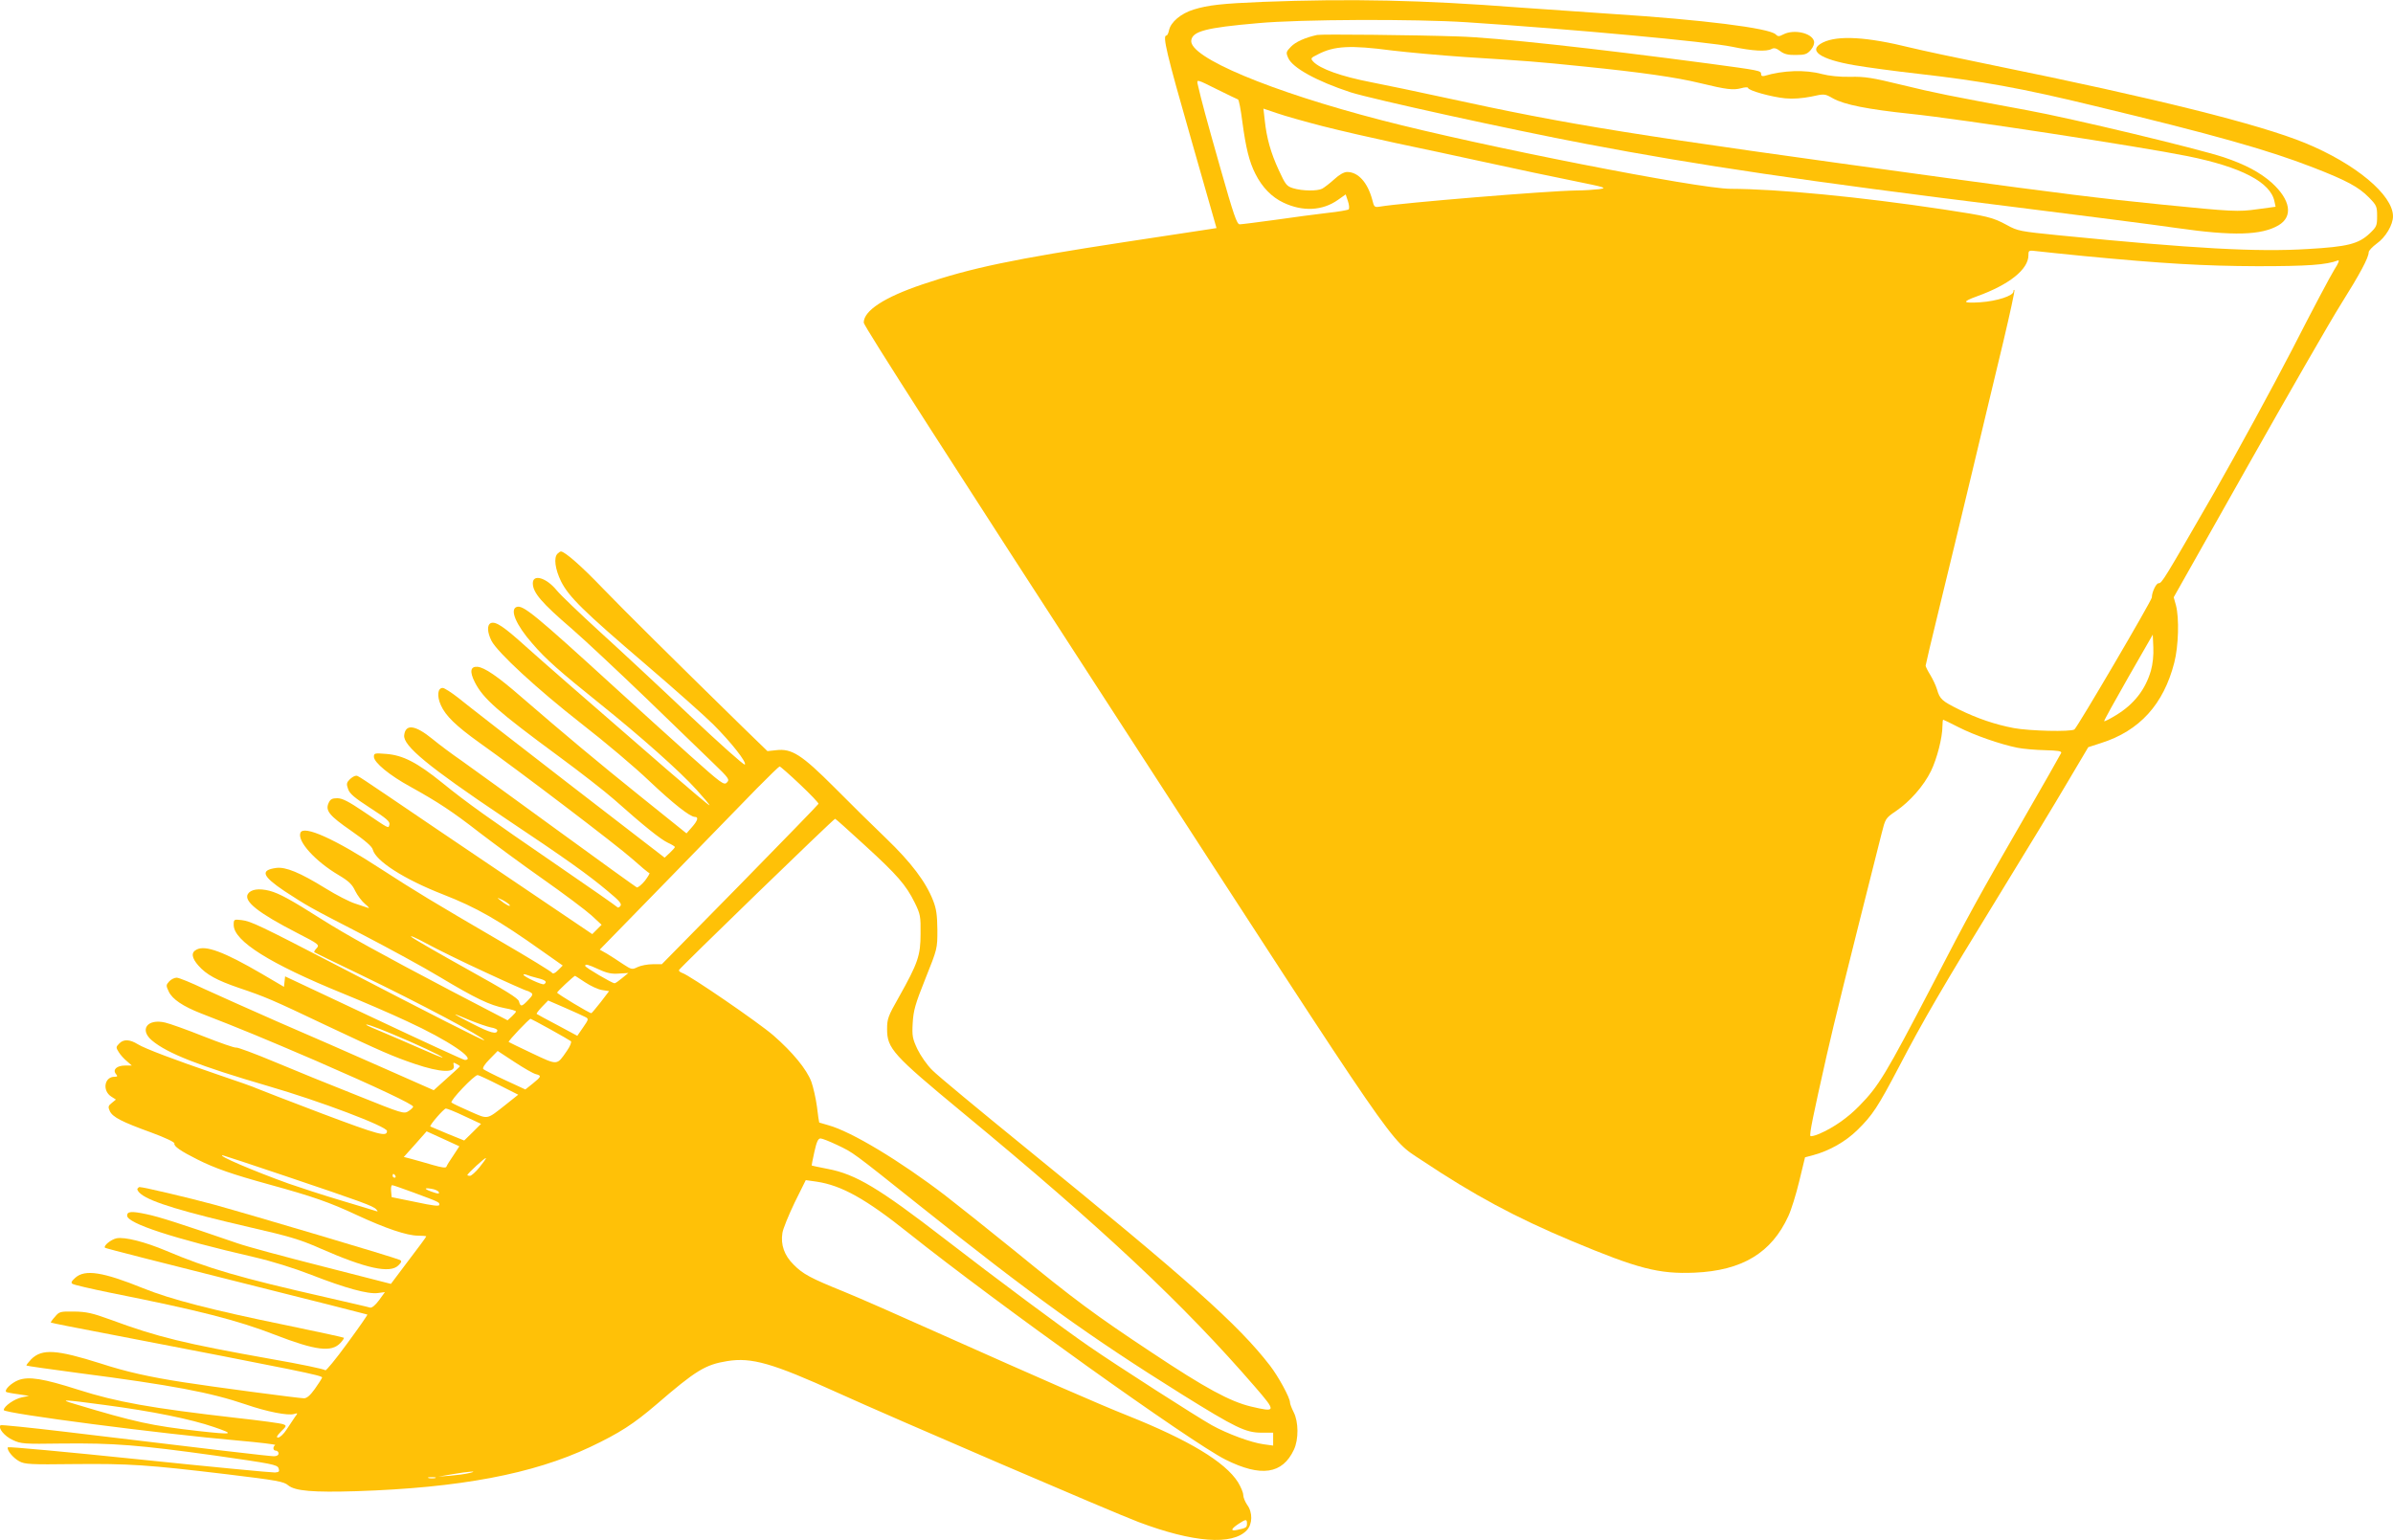
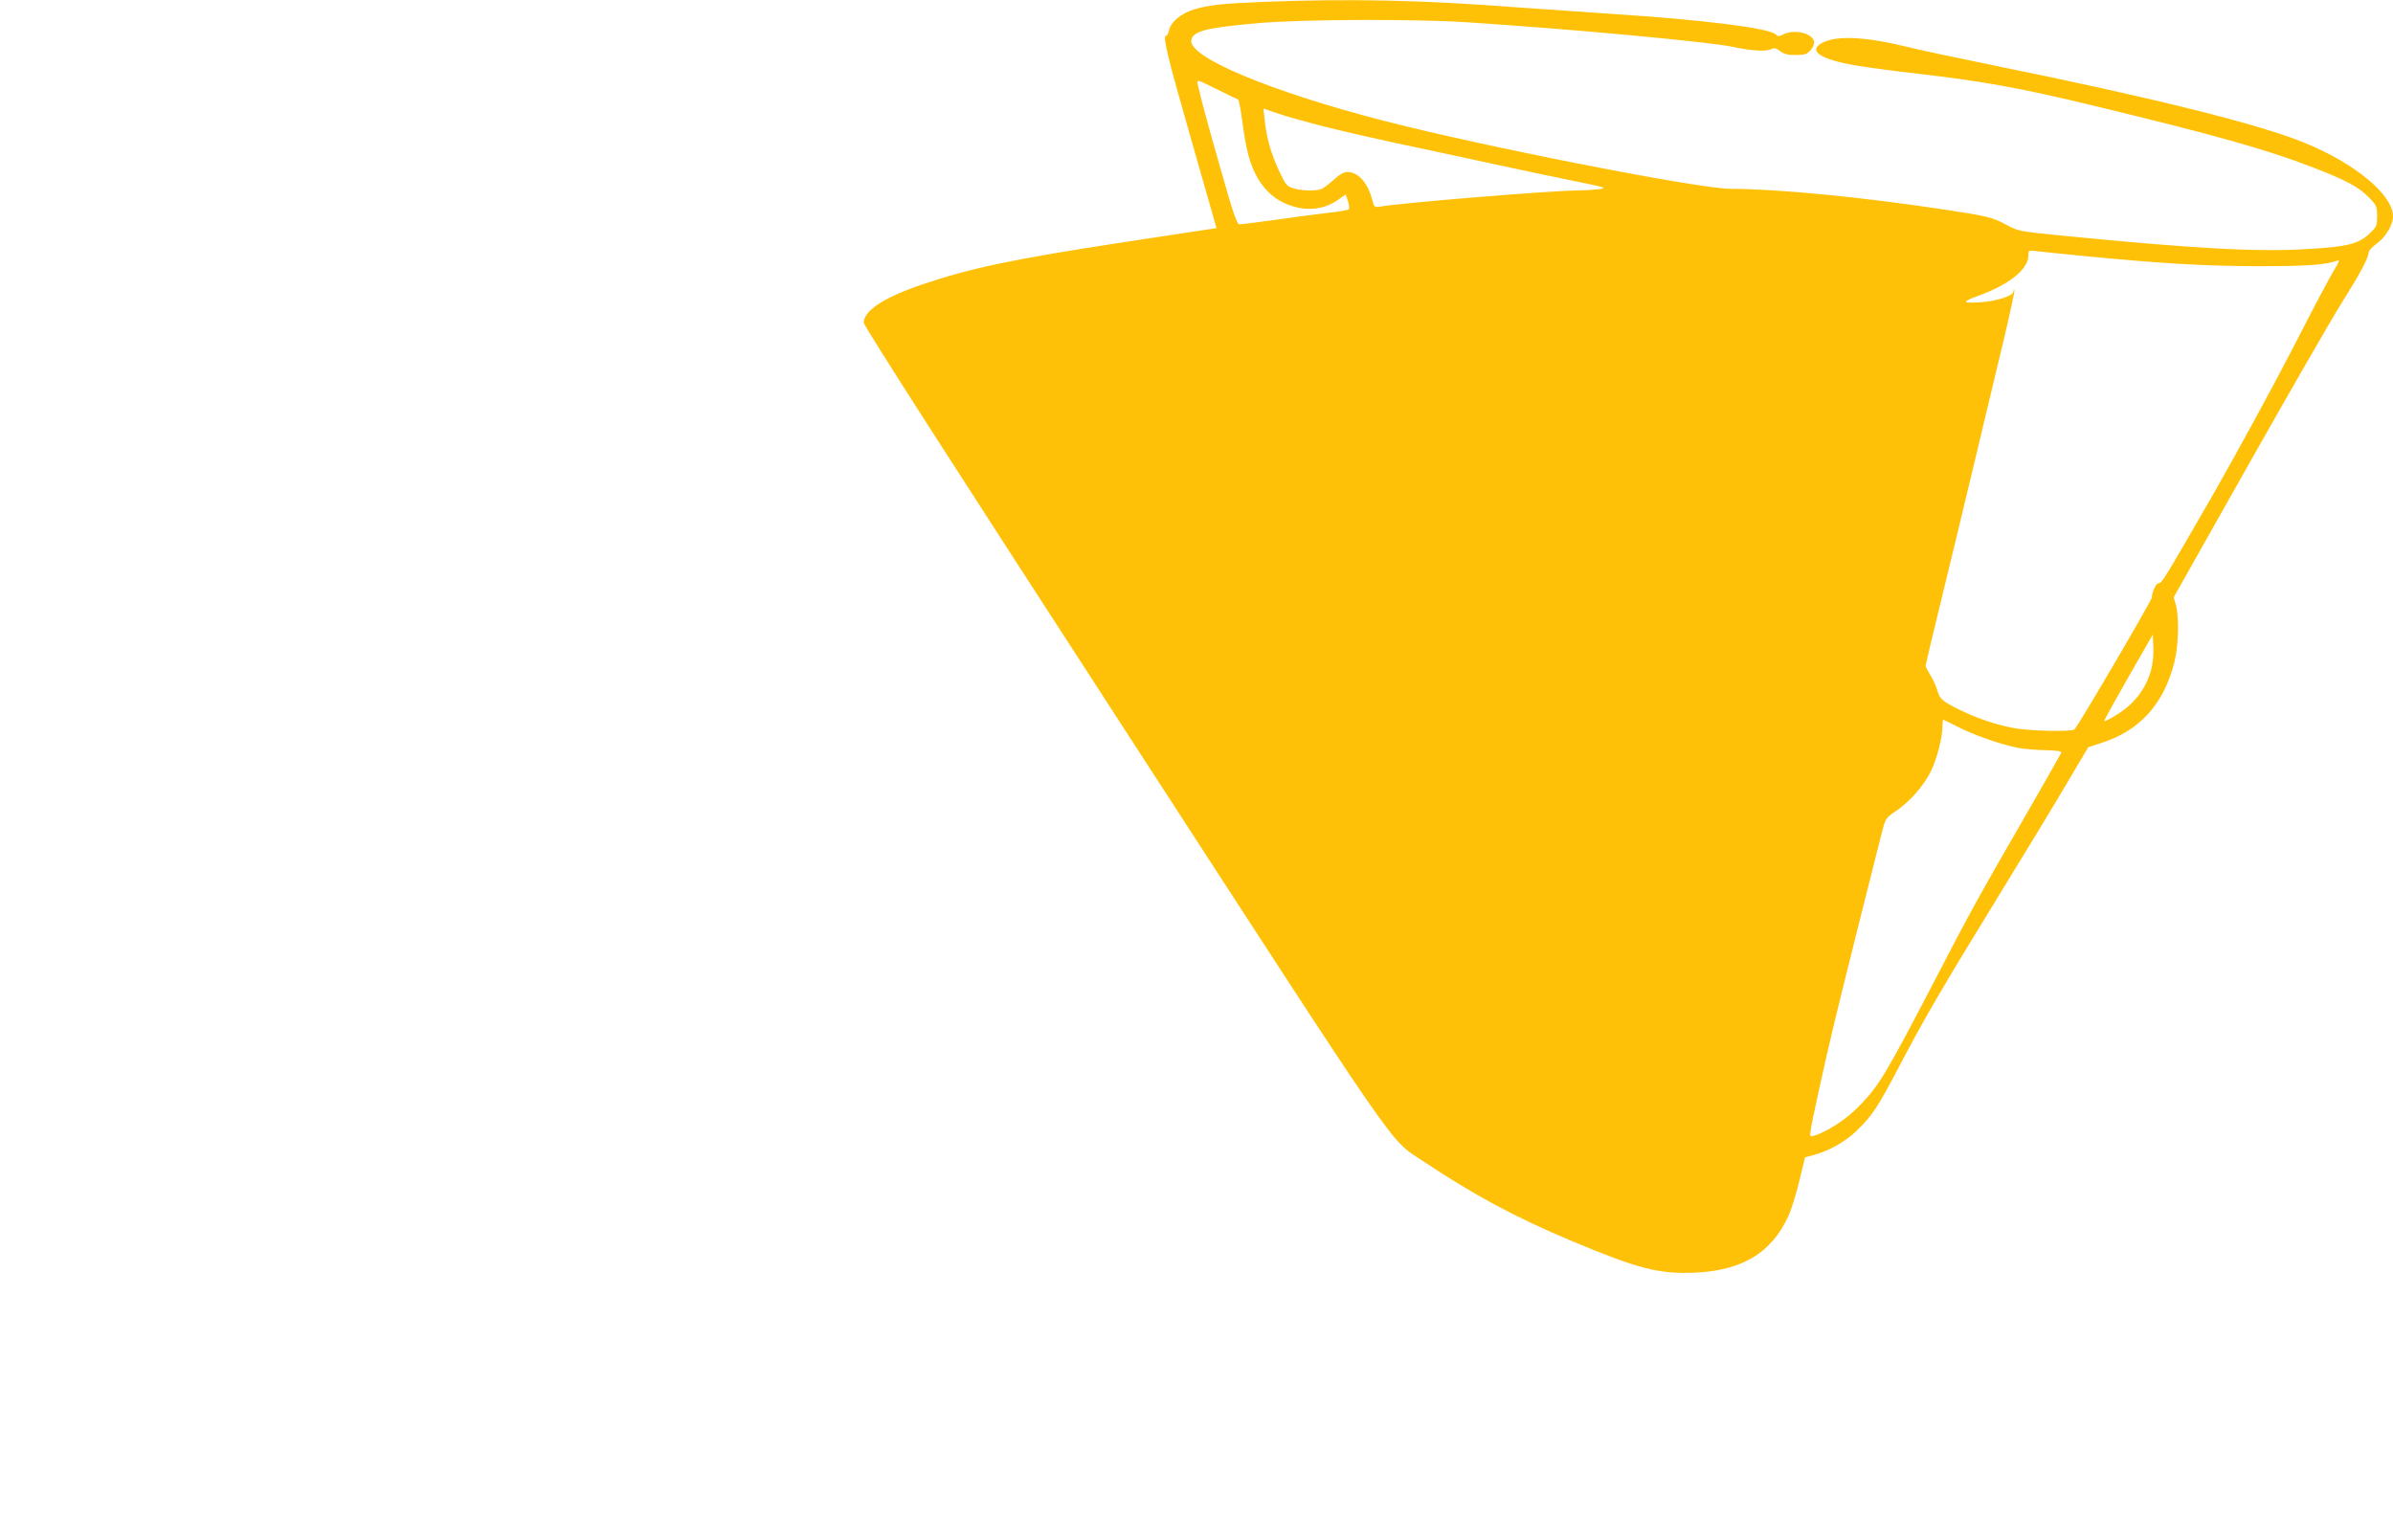
<svg xmlns="http://www.w3.org/2000/svg" version="1.0" width="1280pt" height="824pt" viewBox="0 0 1280 824" preserveAspectRatio="xMidYMid meet">
  <g transform="translate(0,824) scale(0.1,-0.1)" fill="#ffc107" stroke="none">
    <path d="M6755 8230 c-218 -9 -292 -17 -370 -41 -68 -21 -123 -67 -132 -111 -3 -15 -9 -28 -14 -28 -22 0 1 -97 130 -547 l138 -483 -31 -5 c-17 -3 -224 -34 -461 -70 -595 -91 -820 -138 -1080 -226 -205 -69 -315 -141 -315 -205 0 -17 471 -751 1383 -2157 1509 -2327 1424 -2205 1602 -2324 279 -186 500 -305 803 -432 354 -148 464 -177 656 -169 255 11 412 106 502 303 15 32 41 115 58 186 l31 128 45 12 c85 23 172 72 235 134 81 79 110 124 223 339 126 242 237 433 537 921 139 226 302 495 363 599 l112 189 68 22 c206 65 335 207 392 430 23 89 27 239 9 307 l-12 43 396 702 c218 386 442 776 498 865 103 164 149 250 149 279 0 8 20 29 43 46 47 33 87 100 87 146 0 114 -200 281 -470 392 -246 101 -804 240 -1665 415 -192 39 -393 82 -445 95 -234 58 -388 67 -469 28 -85 -42 -18 -90 169 -122 63 -11 218 -32 343 -46 334 -38 548 -76 942 -172 628 -151 930 -236 1168 -329 178 -69 243 -104 298 -160 41 -42 44 -48 44 -100 0 -52 -3 -58 -41 -94 -59 -55 -118 -70 -329 -82 -271 -17 -612 2 -1330 73 -209 21 -222 23 -280 55 -77 42 -104 48 -341 84 -446 67 -882 109 -1137 110 -171 0 -1337 229 -1867 367 -595 154 -1031 337 -1018 427 7 49 79 68 356 92 226 21 841 23 1117 5 568 -37 1288 -104 1420 -131 110 -23 184 -27 211 -12 13 7 25 5 47 -12 21 -16 43 -21 84 -20 47 0 59 4 79 27 14 17 20 34 17 47 -12 44 -108 65 -164 36 -23 -12 -29 -12 -41 0 -33 34 -399 79 -868 109 -135 9 -362 25 -505 35 -519 40 -900 48 -1370 30z m-133 -522 c5 -2 15 -55 23 -118 19 -142 37 -215 70 -280 36 -72 88 -125 150 -154 103 -49 209 -44 292 15 l41 29 12 -36 c7 -20 8 -39 4 -44 -5 -4 -56 -13 -114 -19 -58 -7 -183 -23 -278 -37 -95 -13 -181 -24 -191 -24 -15 0 -32 49 -104 303 -76 268 -100 356 -121 448 -5 25 -4 25 102 -28 59 -29 110 -54 114 -55z m453 -143 c94 -24 269 -64 390 -90 121 -25 342 -73 490 -105 149 -33 355 -76 459 -97 176 -36 185 -38 140 -45 -27 -3 -83 -7 -124 -7 -152 -2 -930 -66 -1047 -86 -31 -5 -33 -4 -43 37 -25 92 -75 148 -134 148 -17 0 -42 -14 -69 -39 -23 -21 -52 -43 -64 -50 -27 -14 -106 -13 -156 2 -35 11 -41 19 -77 97 -43 93 -65 172 -75 267 l-7 62 74 -25 c40 -14 150 -45 243 -69z m4075 -695 c418 -40 638 -53 925 -54 269 0 368 7 431 31 9 3 2 -16 -19 -48 -19 -30 -120 -220 -224 -424 -105 -203 -294 -550 -420 -771 -271 -470 -279 -484 -297 -484 -13 0 -36 -48 -36 -76 0 -16 -399 -696 -414 -706 -20 -14 -242 -8 -323 7 -101 19 -197 52 -293 99 -93 46 -104 56 -119 108 -7 23 -24 58 -37 79 -13 21 -24 43 -24 48 0 4 33 145 74 312 41 167 120 495 176 729 56 234 130 546 166 694 35 148 62 272 59 274 -3 3 -5 0 -5 -7 0 -23 -88 -52 -178 -58 -95 -6 -100 2 -17 32 172 62 275 144 275 220 0 26 1 27 48 21 26 -3 139 -15 252 -26z m355 -2218 c-30 -102 -91 -180 -187 -238 -32 -20 -61 -34 -63 -32 -2 2 56 107 128 233 l132 230 3 -68 c2 -42 -3 -90 -13 -125z m-1029 -302 c84 -43 225 -92 315 -110 30 -6 97 -12 147 -13 71 -2 91 -5 87 -15 -3 -7 -96 -171 -208 -365 -229 -396 -287 -501 -480 -874 -251 -482 -288 -543 -391 -648 -62 -64 -138 -117 -214 -150 -23 -10 -45 -15 -48 -12 -7 7 14 108 87 432 42 185 102 427 293 1184 21 83 21 84 77 122 75 51 149 135 188 215 32 66 61 179 61 240 0 19 2 34 4 34 2 0 39 -18 82 -40z" />
-     <path d="M7045 8053 c-64 -14 -115 -37 -140 -63 -26 -27 -27 -31 -15 -59 22 -53 152 -125 335 -185 113 -36 854 -199 1260 -276 599 -114 1172 -199 2270 -335 374 -47 775 -98 890 -115 300 -43 451 -39 543 15 79 47 64 136 -36 227 -63 56 -144 99 -258 137 -143 47 -809 207 -1049 251 -427 79 -492 92 -673 136 -156 38 -197 45 -275 43 -58 -1 -114 5 -152 15 -88 24 -208 20 -307 -10 -12 -3 -18 0 -18 10 0 18 -5 19 -280 56 -618 82 -1138 139 -1340 145 -233 8 -733 13 -755 8z m400 -83 c83 -10 258 -26 390 -35 345 -22 375 -24 640 -51 305 -31 494 -58 620 -89 140 -34 176 -38 218 -27 20 6 37 6 37 2 0 -14 126 -49 199 -56 43 -4 91 0 138 9 72 16 73 16 117 -9 60 -34 187 -59 416 -83 262 -27 1227 -175 1480 -226 288 -58 446 -140 466 -243 l6 -28 -96 -13 c-105 -15 -135 -13 -516 25 -331 33 -554 61 -1155 143 -1701 233 -1996 280 -2683 430 -125 27 -299 64 -387 81 -161 31 -275 72 -311 111 -15 17 -13 19 25 38 88 46 175 50 396 21z" />
-     <path d="M2982 5278 c-21 -21 -13 -82 19 -148 42 -83 116 -156 456 -447 153 -131 314 -274 358 -318 96 -96 181 -204 169 -215 -5 -4 -137 114 -294 262 -157 149 -373 350 -481 448 -107 98 -212 198 -232 223 -55 67 -127 88 -127 37 0 -50 47 -105 209 -244 68 -59 245 -225 395 -369 149 -144 311 -301 361 -349 84 -81 89 -88 73 -104 -15 -16 -29 -6 -200 147 -100 90 -282 254 -402 364 -423 386 -489 441 -523 428 -37 -14 -3 -96 84 -195 72 -84 146 -149 360 -321 218 -175 430 -363 520 -463 39 -43 70 -80 68 -82 -2 -2 -106 86 -232 195 -458 397 -650 565 -753 657 -114 103 -158 133 -184 123 -22 -9 -20 -49 3 -95 32 -62 244 -258 482 -444 125 -97 287 -234 360 -304 130 -123 220 -194 246 -194 21 0 15 -20 -16 -55 l-29 -33 -244 196 c-229 184 -406 332 -641 535 -125 109 -196 157 -233 160 -38 3 -43 -26 -14 -83 45 -88 123 -156 450 -397 113 -83 245 -186 294 -229 163 -145 250 -214 288 -232 20 -9 38 -20 38 -23 0 -3 -12 -17 -27 -31 l-28 -26 -520 401 c-286 221 -550 426 -585 455 -36 28 -73 52 -82 52 -27 0 -32 -43 -10 -92 25 -57 81 -111 205 -200 213 -151 736 -549 817 -621 47 -42 89 -77 93 -77 5 0 -6 -18 -23 -41 -18 -22 -38 -38 -44 -36 -6 3 -198 141 -427 308 -229 167 -458 333 -509 369 -51 35 -122 88 -157 117 -92 75 -144 82 -151 20 -7 -56 130 -169 534 -440 337 -225 450 -306 556 -395 63 -52 76 -68 66 -79 -6 -8 -14 -10 -17 -5 -3 4 -143 102 -311 217 -383 263 -488 337 -625 448 -135 109 -210 147 -299 154 -62 5 -66 4 -66 -15 0 -31 84 -100 196 -161 146 -81 224 -132 369 -245 72 -55 223 -167 337 -247 114 -80 231 -168 262 -196 l54 -50 -25 -25 -25 -25 -231 156 c-128 87 -398 269 -601 406 -454 308 -419 285 -433 285 -7 0 -22 -9 -33 -20 -16 -16 -18 -24 -8 -51 8 -25 35 -47 118 -101 87 -56 107 -73 103 -89 -6 -22 3 -26 -136 68 -83 56 -116 73 -143 73 -27 0 -37 -5 -46 -25 -19 -41 3 -68 120 -149 76 -53 112 -84 116 -101 16 -61 167 -158 374 -239 182 -71 299 -138 534 -305 l108 -76 -25 -25 c-18 -18 -28 -21 -33 -13 -4 6 -124 80 -267 163 -377 220 -461 271 -648 392 -245 160 -414 236 -430 193 -18 -45 79 -152 204 -226 54 -32 73 -50 89 -85 12 -24 36 -56 53 -70 18 -15 25 -24 17 -21 -8 3 -39 13 -69 23 -30 9 -102 46 -160 82 -136 84 -213 116 -264 109 -87 -12 -74 -44 45 -124 123 -80 123 -81 418 -233 140 -73 326 -174 412 -226 190 -114 269 -152 348 -167 33 -6 60 -14 60 -18 0 -3 -10 -15 -22 -26 l-23 -21 -305 159 c-373 196 -559 299 -687 380 -167 106 -229 140 -282 154 -56 14 -99 8 -115 -17 -24 -39 56 -102 262 -208 117 -60 122 -64 106 -82 -10 -10 -15 -20 -13 -22 2 -2 114 -56 249 -121 313 -151 660 -335 660 -350 0 -5 -282 138 -775 394 -428 222 -473 243 -522 249 -42 5 -43 4 -43 -26 0 -86 195 -208 583 -366 103 -42 259 -109 346 -150 216 -99 375 -206 307 -206 -7 0 -226 101 -487 224 l-474 223 -3 -28 -3 -28 -121 71 c-199 116 -300 154 -347 128 -30 -15 -26 -44 10 -85 43 -49 99 -79 215 -119 145 -49 178 -63 466 -200 301 -142 361 -168 476 -207 138 -47 220 -50 209 -8 -4 16 -2 17 14 8 10 -5 19 -11 19 -13 0 -2 -32 -31 -70 -65 l-70 -63 -283 125 c-155 69 -403 177 -551 241 -147 65 -325 144 -394 176 -69 33 -135 60 -147 60 -12 0 -30 -9 -40 -20 -17 -19 -18 -22 -2 -55 19 -40 75 -78 172 -116 219 -85 330 -131 614 -253 329 -143 521 -234 521 -246 0 -4 -11 -15 -25 -24 -24 -16 -33 -13 -272 83 -137 54 -336 135 -443 180 -107 45 -200 79 -206 77 -7 -3 -86 25 -175 60 -90 36 -183 69 -206 74 -95 22 -139 -38 -70 -96 82 -69 252 -136 622 -244 276 -80 635 -216 635 -240 0 -33 -39 -23 -350 94 -179 68 -334 128 -345 133 -11 6 -110 41 -220 78 -211 72 -382 136 -418 159 -42 26 -75 28 -98 5 -19 -19 -20 -22 -4 -47 9 -15 29 -37 44 -49 l26 -23 -36 0 c-44 0 -68 -22 -49 -45 10 -12 9 -15 -7 -15 -55 0 -67 -74 -18 -106 l25 -16 -22 -18 c-19 -15 -21 -21 -11 -43 15 -33 64 -58 224 -116 73 -27 124 -51 122 -58 -5 -14 34 -41 122 -85 95 -48 188 -80 384 -134 233 -64 325 -96 470 -164 153 -71 268 -110 327 -110 24 0 44 -2 44 -4 0 -3 -43 -61 -95 -129 l-94 -125 -367 94 c-201 51 -405 106 -453 123 -317 109 -421 142 -488 156 -80 17 -103 15 -103 -8 0 -41 246 -122 680 -222 95 -22 214 -59 306 -95 182 -71 303 -104 355 -97 l38 5 -32 -44 c-19 -26 -38 -41 -47 -39 -8 3 -114 27 -235 55 -463 105 -634 155 -856 249 -114 48 -221 75 -265 67 -30 -6 -73 -41 -62 -51 3 -3 319 -84 703 -180 384 -96 699 -176 700 -177 2 -2 -47 -72 -108 -155 -61 -84 -114 -148 -117 -143 -4 6 -134 33 -289 60 -465 83 -607 117 -861 211 -96 35 -128 42 -193 43 -75 1 -80 0 -103 -28 -14 -15 -24 -30 -22 -31 2 -2 149 -31 328 -65 1001 -193 1125 -218 1123 -229 -2 -6 -19 -33 -39 -61 -25 -35 -43 -50 -58 -50 -26 0 -501 63 -646 86 -181 28 -306 56 -441 100 -237 75 -314 80 -372 23 -16 -17 -28 -32 -25 -34 2 -2 128 -20 279 -40 501 -65 706 -104 894 -168 113 -39 226 -61 258 -51 21 6 21 6 4 -17 -9 -13 -29 -43 -44 -66 -15 -24 -36 -43 -45 -43 -12 0 -8 8 15 32 30 29 31 32 12 39 -11 5 -123 20 -250 34 -462 53 -640 85 -847 151 -188 60 -264 72 -320 51 -38 -15 -76 -52 -65 -63 2 -2 31 -8 63 -12 l59 -9 -38 -8 c-40 -8 -97 -48 -97 -68 0 -18 849 -128 1252 -163 114 -10 204 -21 200 -24 -14 -10 -12 -30 3 -30 8 0 15 -7 15 -15 0 -9 -9 -15 -25 -15 -23 0 -332 36 -1118 131 -186 22 -341 38 -344 35 -15 -15 21 -59 65 -79 44 -21 59 -22 262 -19 280 3 415 -8 818 -64 307 -44 335 -49 342 -68 6 -18 3 -21 -19 -23 -14 -1 -341 30 -726 70 -385 40 -702 69 -703 65 -7 -15 28 -57 61 -75 29 -16 59 -18 291 -15 299 3 397 -4 816 -54 272 -33 308 -39 332 -60 37 -30 133 -38 363 -31 554 18 946 92 1251 236 160 76 232 123 355 228 212 183 262 213 379 232 130 21 242 -11 590 -169 304 -138 1479 -643 1610 -692 292 -110 502 -126 579 -44 31 33 32 96 2 136 -11 16 -21 40 -21 53 0 13 -13 43 -28 68 -69 109 -264 226 -592 357 -151 60 -473 201 -995 434 -214 96 -448 199 -520 228 -178 72 -220 94 -270 145 -50 49 -70 107 -60 169 3 22 33 95 65 162 l60 121 57 -8 c135 -20 265 -93 494 -276 469 -374 1509 -1118 1694 -1211 190 -95 305 -78 366 53 26 55 25 149 -1 200 -11 22 -20 45 -20 53 0 25 -61 137 -107 197 -169 219 -434 455 -1307 1165 -247 201 -472 387 -499 415 -28 27 -63 78 -80 113 -26 56 -29 70 -25 140 4 66 13 100 68 237 64 160 64 160 64 260 -1 80 -5 112 -23 158 -39 100 -118 204 -251 332 -69 66 -194 189 -277 273 -175 175 -228 209 -311 199 l-47 -5 -135 131 c-384 376 -628 618 -745 739 -114 119 -204 198 -225 198 -3 0 -11 -5 -18 -12z m1297 -1234 c56 -53 101 -100 99 -104 -2 -5 -191 -199 -420 -433 l-418 -425 -49 0 c-27 0 -63 -7 -80 -15 -30 -15 -33 -14 -79 16 -26 18 -64 42 -85 55 l-39 22 364 373 c199 204 414 425 477 490 63 64 118 117 121 117 4 0 53 -43 109 -96z m347 -326 c174 -159 220 -212 267 -307 30 -61 32 -73 31 -166 0 -117 -14 -157 -116 -339 -58 -102 -63 -116 -63 -171 0 -104 31 -138 402 -445 754 -623 1185 -1028 1567 -1470 114 -132 113 -136 -23 -104 -112 27 -245 99 -529 288 -305 202 -412 281 -736 546 -137 111 -304 244 -370 295 -242 185 -502 342 -626 376 -25 7 -46 13 -48 14 -1 1 -7 39 -12 84 -6 45 -20 106 -30 134 -25 67 -100 158 -203 248 -81 70 -447 321 -487 334 -12 4 -20 11 -18 16 4 11 827 809 835 809 3 0 74 -64 159 -142z m-1900 -319 c8 -13 -21 1 -51 26 -19 15 -18 15 12 1 17 -9 35 -21 39 -27z m-130 -360 c118 -55 218 -99 222 -99 4 0 14 -5 22 -10 12 -8 10 -14 -15 -40 -34 -36 -41 -37 -49 -7 -4 17 -71 58 -276 172 -149 83 -283 160 -298 172 -15 13 20 -2 77 -33 57 -31 199 -101 317 -155z m608 15 c43 -20 69 -25 107 -22 l50 3 -33 -27 c-18 -15 -36 -28 -41 -28 -12 0 -156 84 -157 93 0 12 15 8 74 -19z m-326 -47 c41 -10 51 -20 32 -32 -9 -6 -110 41 -110 51 0 3 8 3 18 -1 9 -4 36 -12 60 -18z m252 -22 c29 -19 69 -38 90 -41 l38 -6 -45 -59 c-26 -33 -48 -59 -50 -59 -11 0 -183 104 -183 110 0 6 88 88 96 90 1 0 25 -16 54 -35z m2 -186 c17 -9 17 -12 -13 -55 l-31 -45 -106 57 c-59 31 -109 58 -111 60 -3 2 10 19 28 38 l33 34 90 -39 c50 -22 99 -44 110 -50z m-615 -18 c40 -16 89 -33 108 -37 19 -3 35 -10 35 -15 0 -25 -37 -15 -136 36 -117 60 -118 63 -7 16z m426 -47 c56 -31 106 -60 111 -64 4 -5 -5 -28 -22 -52 -54 -78 -47 -78 -185 -13 -67 32 -124 59 -126 61 -5 4 109 124 117 124 2 0 49 -25 105 -56z m-848 -24 c122 -50 276 -122 272 -127 -2 -2 -55 20 -118 48 -63 28 -152 66 -199 86 -47 19 -87 37 -90 40 -9 9 42 -8 135 -47z m771 -216 c32 -8 30 -13 -17 -51 l-39 -31 -108 50 c-59 27 -111 54 -117 59 -5 6 7 26 34 53 l43 44 90 -59 c50 -33 101 -62 114 -65z m-197 -58 l103 -52 -64 -51 c-108 -85 -94 -82 -195 -38 -48 21 -92 42 -98 47 -10 9 122 148 140 147 5 0 57 -24 114 -53z m-184 -167 l88 -41 -45 -45 -45 -44 -89 36 c-49 21 -90 38 -92 39 -6 6 72 96 83 96 7 0 52 -18 100 -41z m-60 -210 c-18 -26 -35 -53 -37 -60 -3 -8 -24 -5 -73 9 -39 11 -89 26 -113 32 l-42 11 61 68 61 69 88 -40 87 -40 -32 -49z m2053 56 c88 -42 77 -34 437 -321 609 -486 911 -703 1407 -1013 286 -178 341 -205 425 -205 l63 0 0 -34 0 -35 -51 7 c-67 9 -194 56 -277 102 -82 46 -508 319 -657 422 -134 92 -497 362 -775 577 -347 268 -473 344 -622 372 -46 9 -84 17 -86 18 -1 1 5 34 14 73 12 54 20 72 33 72 9 0 49 -16 89 -35z m-2943 -169 c397 -134 461 -157 477 -175 11 -11 10 -13 -2 -9 -8 3 -92 28 -185 56 -94 28 -220 69 -280 90 -189 68 -386 152 -354 152 3 0 158 -51 344 -114z m1030 50 c-21 -26 -44 -46 -51 -46 -8 0 -14 2 -14 4 0 8 95 95 99 91 2 -2 -14 -24 -34 -49z m-450 -46 c3 -5 1 -10 -4 -10 -6 0 -11 5 -11 10 0 6 2 10 4 10 3 0 8 -4 11 -10z m96 -89 c143 -53 139 -52 139 -66 0 -9 -34 -5 -127 15 l-128 26 -3 32 c-2 18 1 32 6 32 5 0 56 -18 113 -39z m136 2 c4 -10 -3 -10 -29 -1 -48 16 -55 26 -12 19 21 -3 39 -12 41 -18z m-1785 -1139 c250 -33 458 -75 583 -118 114 -39 104 -42 -85 -21 -247 28 -337 47 -665 146 -82 24 -57 23 167 -7z m1948 -364 c-19 -5 -64 -11 -100 -14 l-65 -5 75 13 c87 15 146 19 90 6z m-182 -27 c-10 -2 -26 -2 -35 0 -10 3 -2 5 17 5 19 0 27 -2 18 -5z m4342 -243 c0 -21 -4 -24 -52 -34 -37 -8 -35 4 5 31 41 27 47 28 47 3z" />
-     <path d="M735 1881 c-3 -5 6 -19 21 -30 54 -42 225 -94 584 -177 205 -47 266 -65 370 -111 248 -109 376 -137 421 -92 17 17 19 23 8 29 -20 11 -788 239 -994 296 -136 37 -378 94 -399 94 -3 0 -7 -4 -11 -9z" />
-     <path d="M403 1405 c-21 -19 -25 -27 -15 -33 7 -5 97 -26 200 -47 477 -95 684 -148 882 -225 220 -85 303 -95 351 -44 12 13 21 26 18 28 -2 2 -139 32 -304 66 -401 82 -622 139 -770 199 -215 87 -310 102 -362 56z" />
  </g>
</svg>